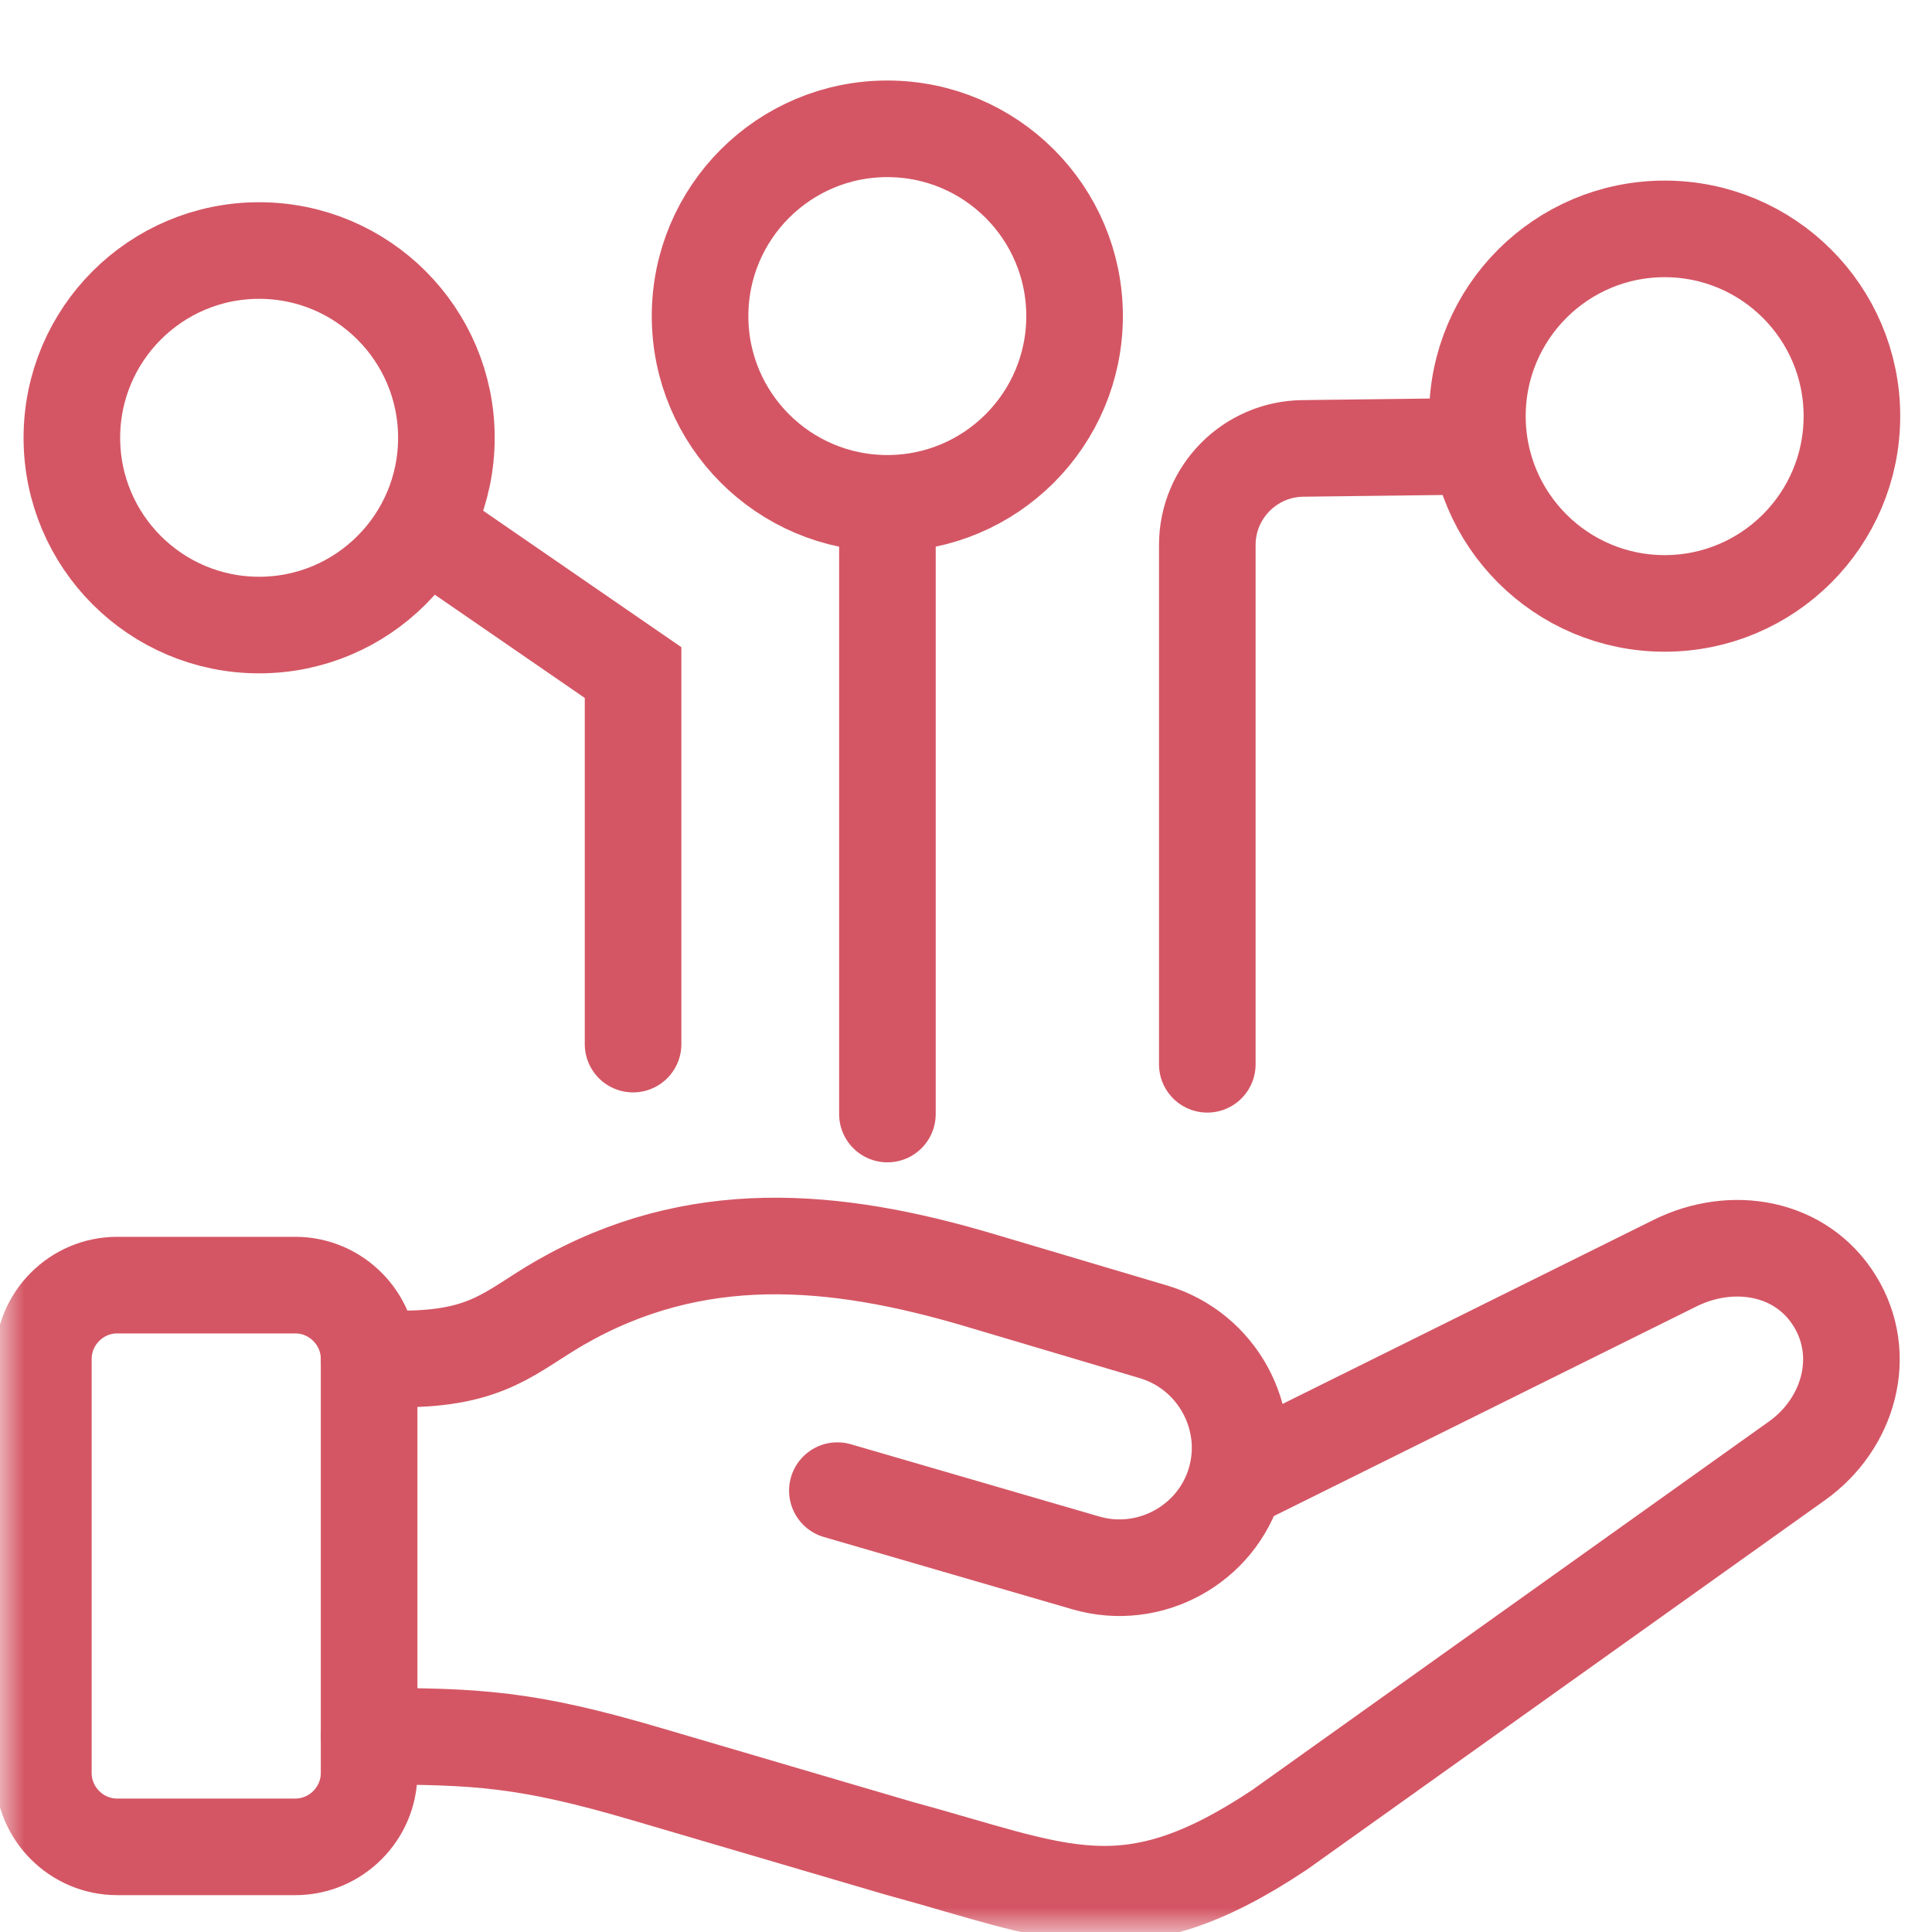
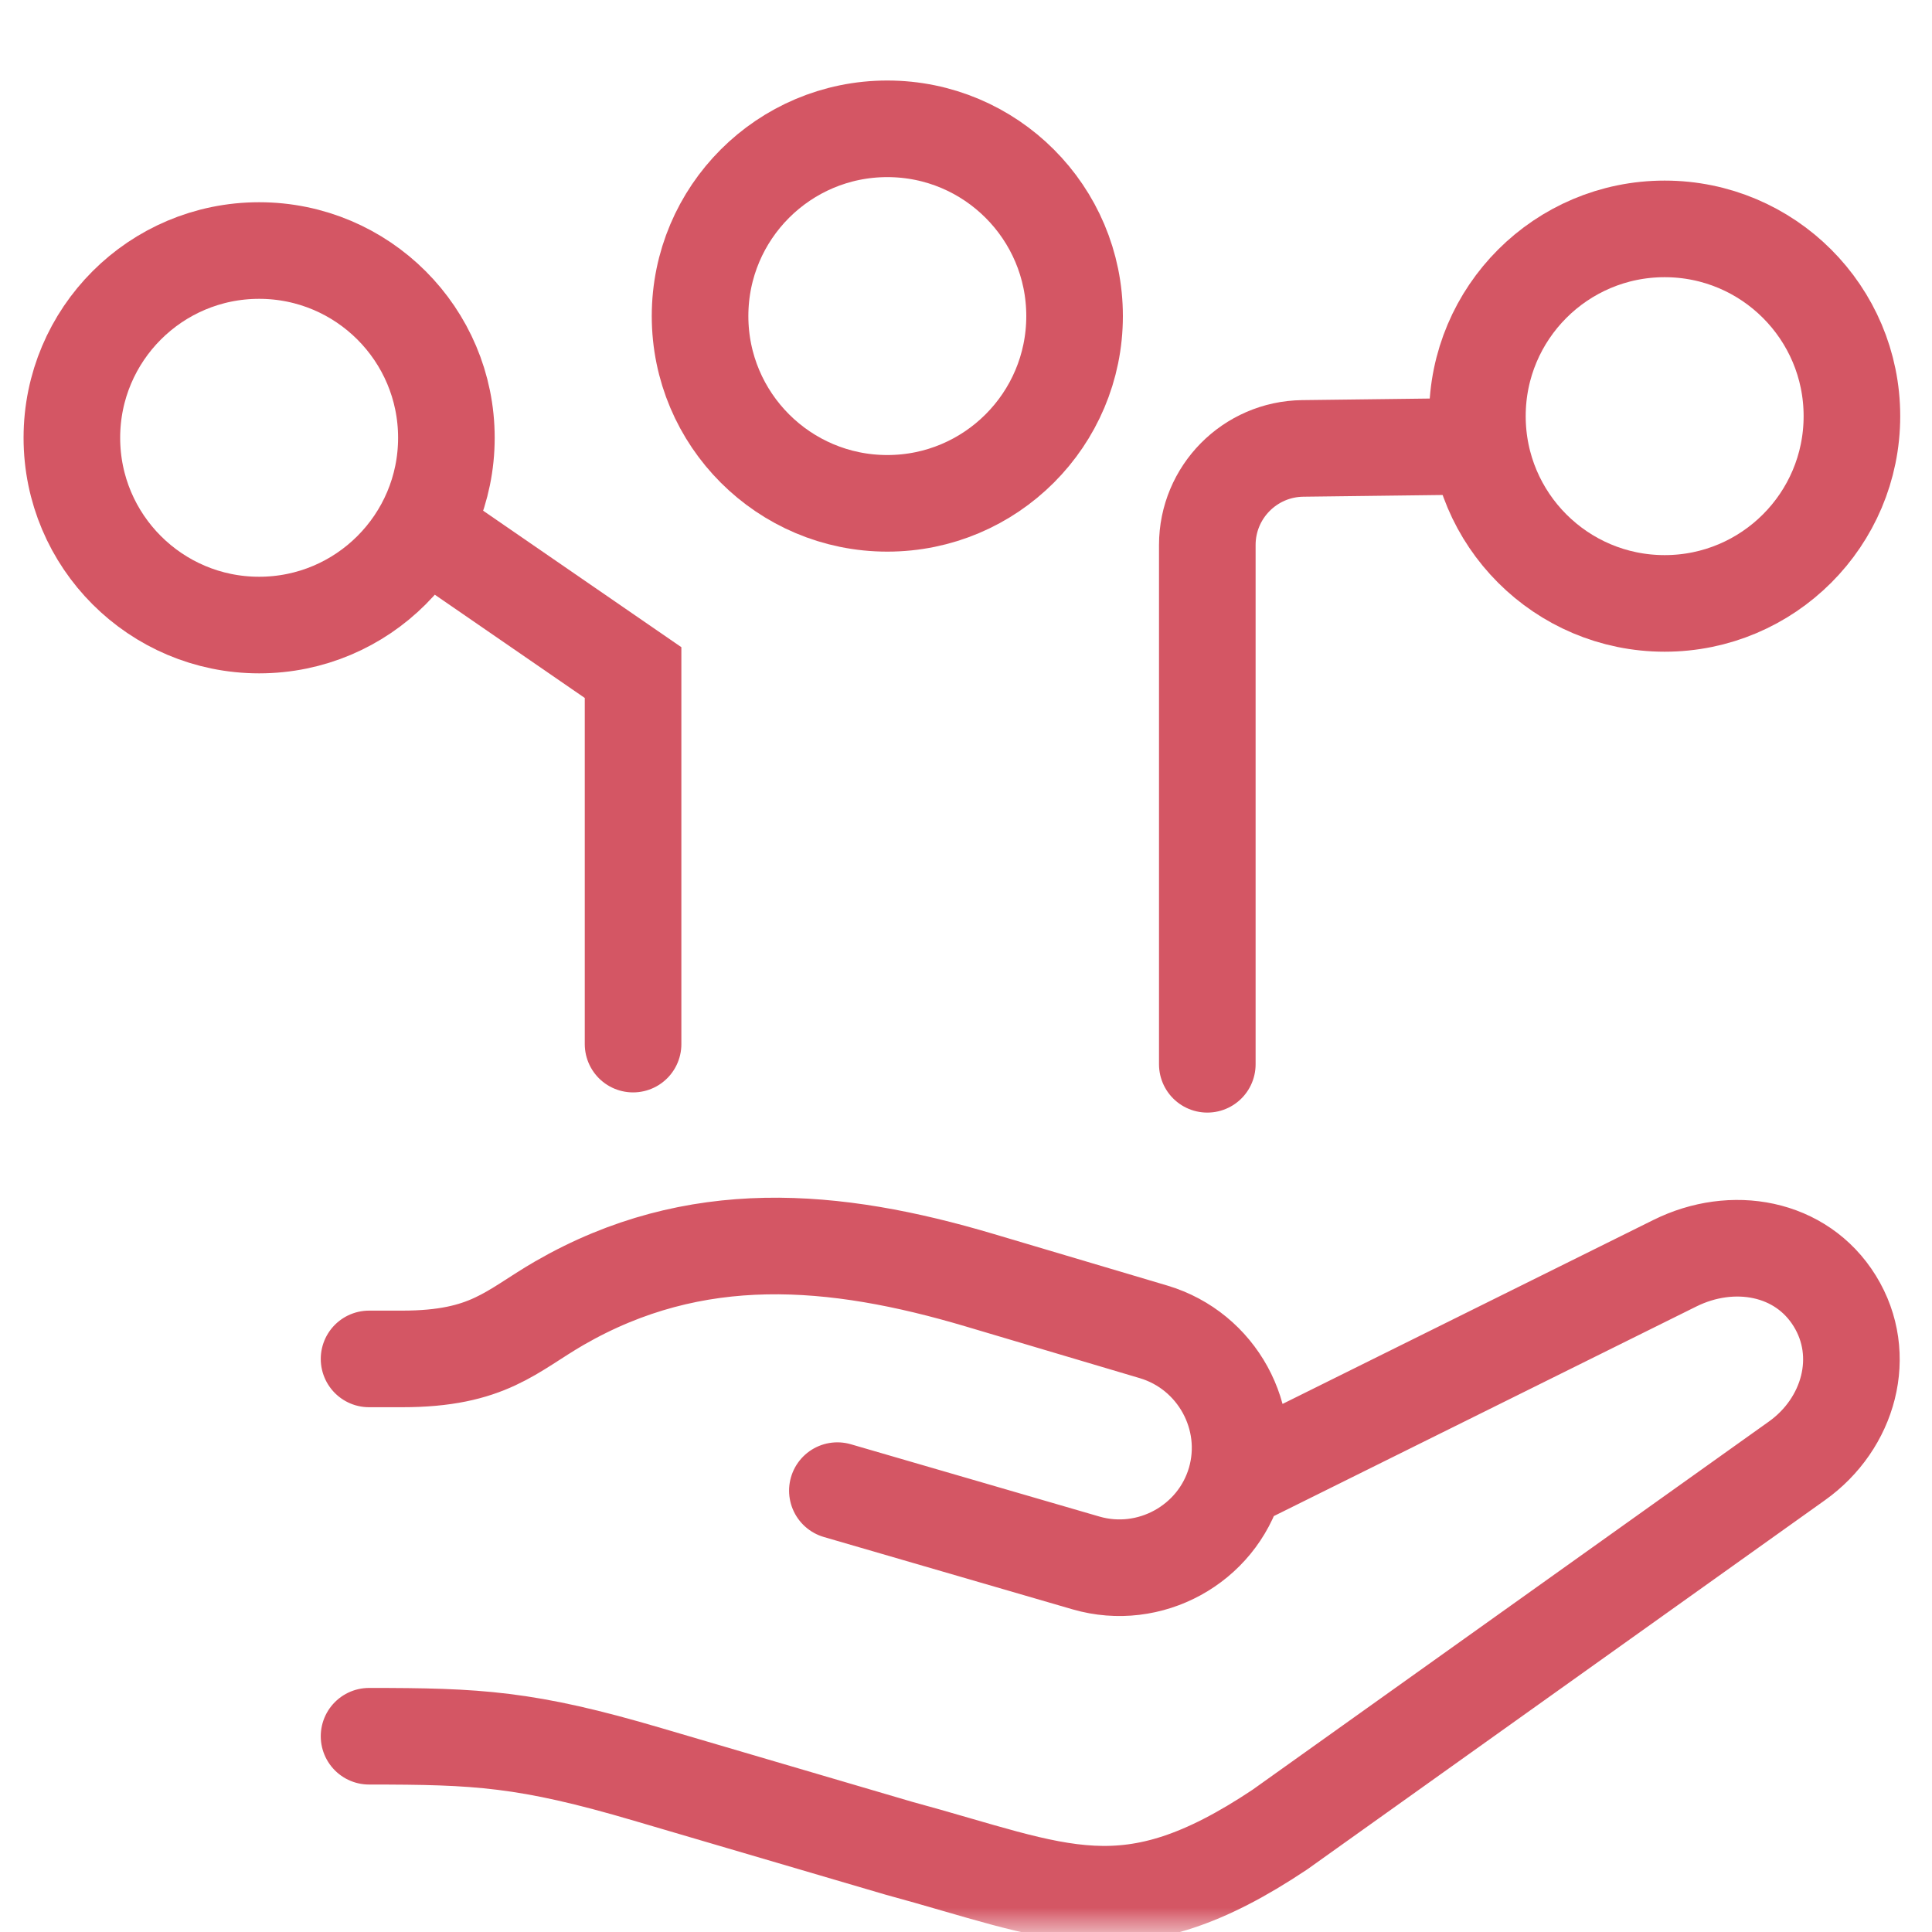
<svg xmlns="http://www.w3.org/2000/svg" width="40" height="40" viewBox="0 0 40 40" fill="none">
  <mask id="mask0_2920_7258" style="mask-type:luminance" maskUnits="userSpaceOnUse" x="0" y="0" width="40" height="40">
    <path d="M0 3.8147e-06H40V40H0V3.8147e-06Z" fill="white" />
  </mask>
  <g mask="url(#mask0_2920_7258)">
-     <path d="M2.425 26.607H6.115C6.954 26.607 7.642 27.296 7.642 28.135V36.709C7.642 37.548 6.954 38.237 6.115 38.237H2.425C1.584 38.237 0.898 37.548 0.898 36.709V28.135C0.898 27.296 1.584 26.607 2.425 26.607Z" stroke="#D45664" stroke-width="2" stroke-miterlimit="10" stroke-linecap="round" stroke-linejoin="round" />
    <path d="M25.576 30.668L34.678 26.153C35.863 25.565 37.291 25.809 37.987 26.936C38.681 28.06 38.28 29.479 37.203 30.246L26.498 37.88C23.305 40.011 21.959 39.172 18.6 38.263C16.323 37.592 15.689 37.408 13.409 36.737C10.896 35.996 9.887 35.947 7.641 35.947M25.576 30.668C25.191 31.981 23.801 32.74 22.487 32.36L17.337 30.862M25.576 30.668C25.959 29.352 25.196 27.966 23.884 27.575L20.282 26.505C17.267 25.609 14.392 25.36 11.582 26.98C10.58 27.56 10.112 28.135 8.326 28.135H7.641" stroke="#D45664" stroke-width="2" stroke-miterlimit="10" stroke-linecap="round" stroke-linejoin="round" />
  </g>
  <path d="M30.21 9.244L26.971 9.284C25.877 9.298 24.996 10.189 24.996 11.284V22.035" stroke="#D45664" stroke-width="2" stroke-linecap="round" />
  <circle cx="34.465" cy="8.616" r="3.877" stroke="#D45664" stroke-width="2" />
  <circle cx="18.371" cy="6.544" r="3.877" stroke="#D45664" stroke-width="2" />
-   <path d="M18.373 10.834V23.065" stroke="#D45664" stroke-width="2" stroke-linecap="round" />
  <circle cx="5.365" cy="9.064" r="3.877" stroke="#D45664" stroke-width="2" />
  <path d="M13.107 21.617V13.925L9.369 11.351" stroke="#D45664" stroke-width="2" stroke-linecap="round" />
</svg>